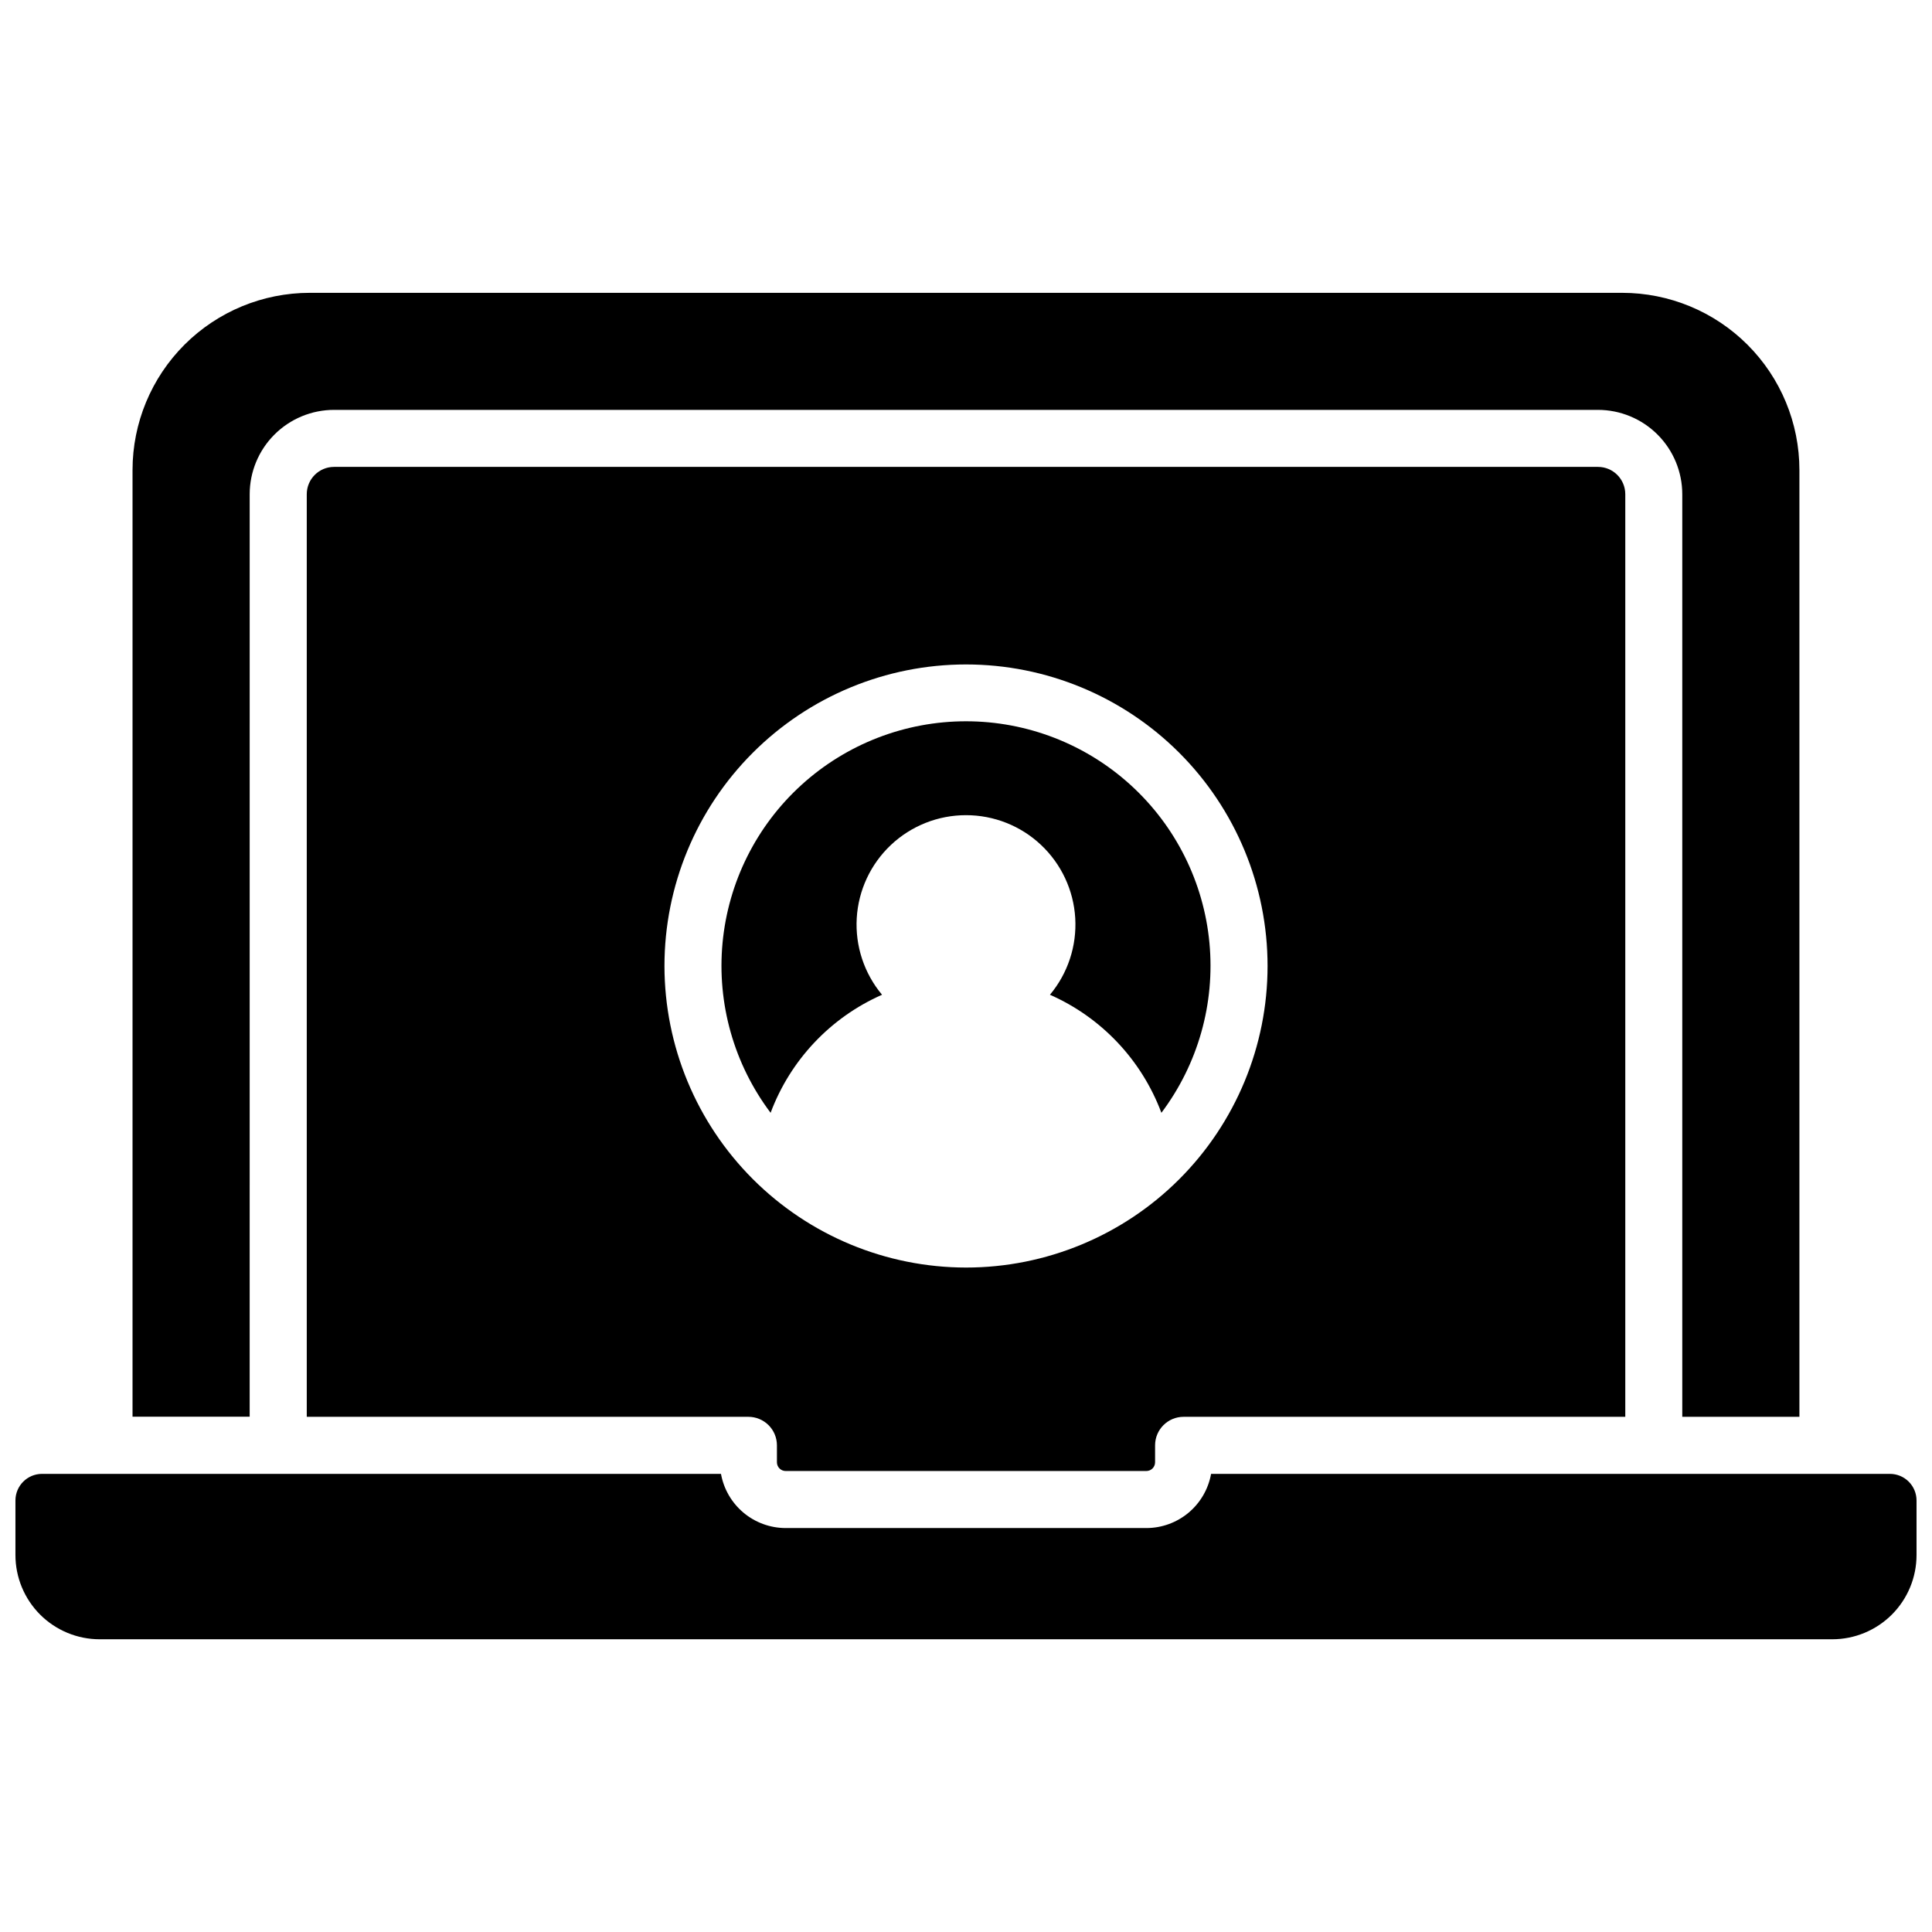
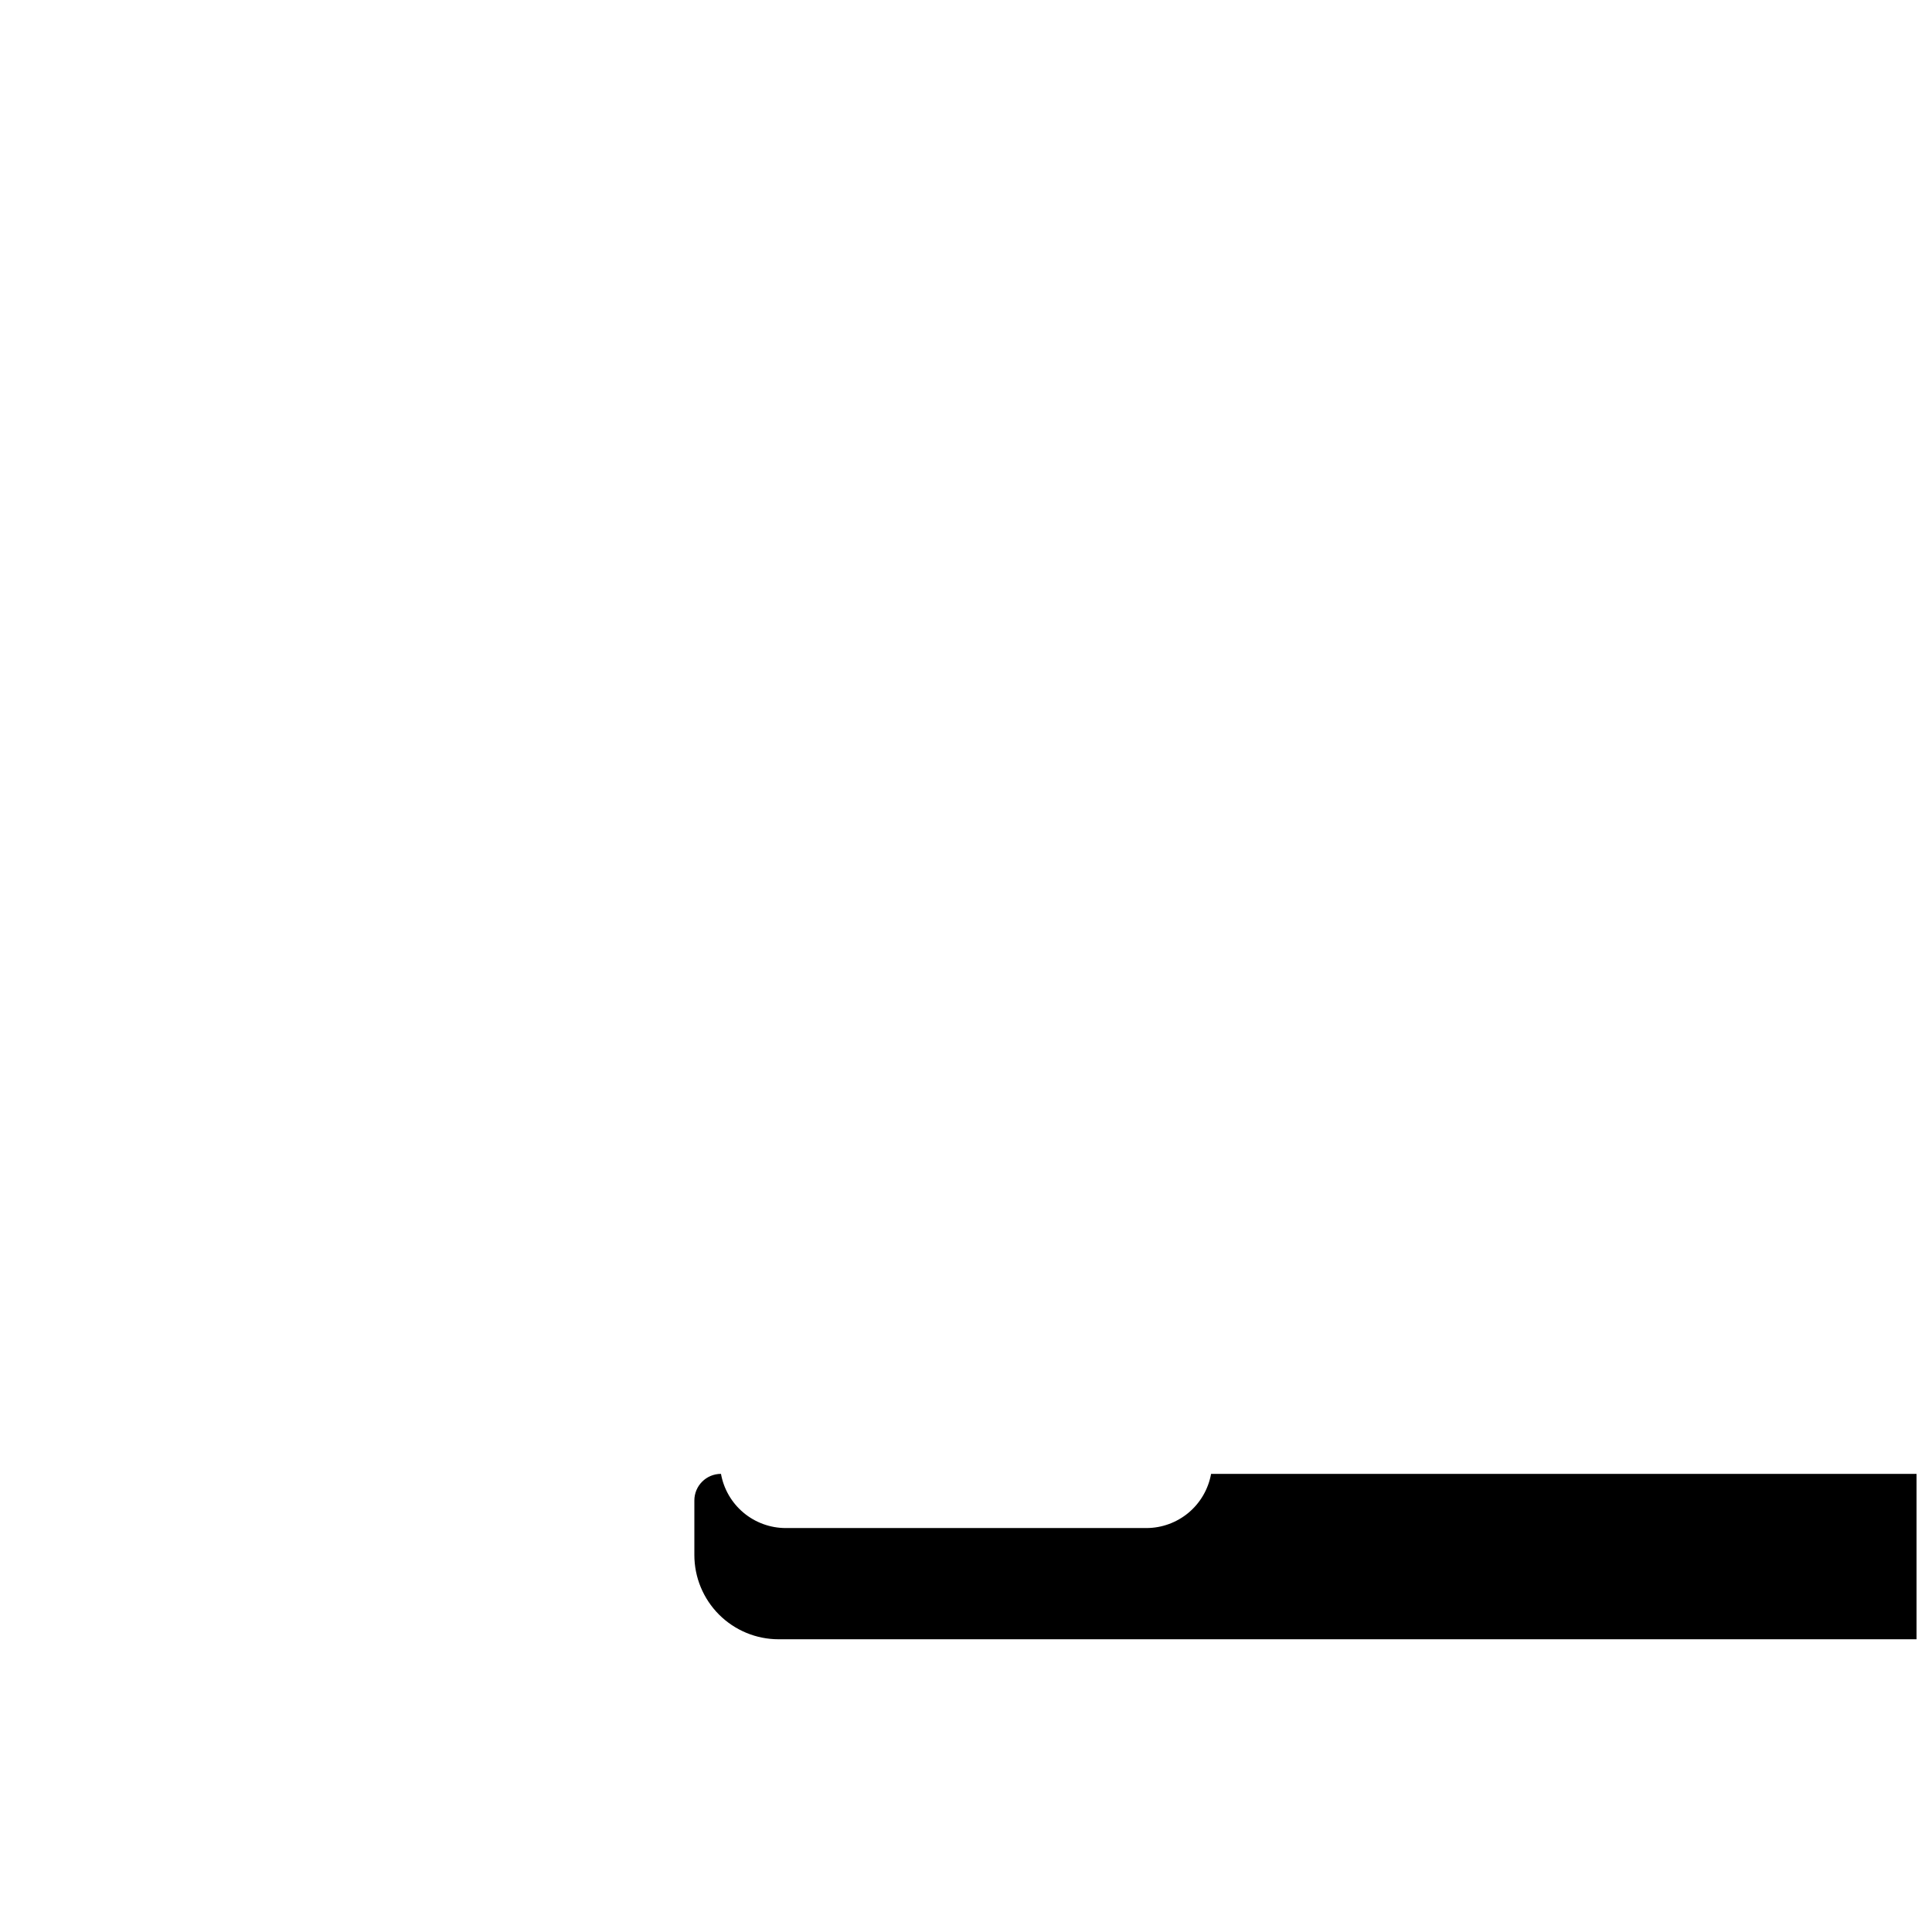
<svg xmlns="http://www.w3.org/2000/svg" width="800px" height="800px" version="1.1" viewBox="144 144 512 512">
  <defs>
    <clipPath id="a">
      <path d="m148.09 534h503.81v45h-503.81z" />
    </clipPath>
  </defs>
-   <path d="m210.17 274.96c0.008-5.926 2.367-11.602 6.555-15.789s9.863-6.543 15.785-6.551h334.97c5.922 0.008 11.602 2.363 15.789 6.551s6.543 9.863 6.551 15.789v244.51h31.043v-250.9c0-12.457-4.945-24.402-13.754-33.207-8.809-8.809-20.754-13.758-33.211-13.758h-347.81c-12.449 0-24.391 4.945-33.199 13.746-8.805 8.801-13.758 20.738-13.766 33.188v250.9h31.043z" />
  <g clip-path="url(#a)">
-     <path d="m644.85 534.59h-179.9c-0.723 4.019-2.832 7.66-5.961 10.285-3.133 2.621-7.082 4.066-11.168 4.074h-95.625c-4.082-0.008-8.035-1.453-11.164-4.074-3.133-2.625-5.242-6.266-5.965-10.285h-179.92c-3.898 0-7.055 3.156-7.055 7.055v14.438c-0.004 5.926 2.352 11.609 6.539 15.801 4.191 4.188 9.875 6.543 15.801 6.539h459.13c5.926 0.004 11.609-2.352 15.801-6.539 4.191-4.191 6.543-9.875 6.539-15.801v-14.438c0-1.871-0.742-3.664-2.066-4.988-1.32-1.324-3.117-2.066-4.984-2.066z" />
+     <path d="m644.85 534.59h-179.9c-0.723 4.019-2.832 7.66-5.961 10.285-3.133 2.621-7.082 4.066-11.168 4.074h-95.625c-4.082-0.008-8.035-1.453-11.164-4.074-3.133-2.625-5.242-6.266-5.965-10.285c-3.898 0-7.055 3.156-7.055 7.055v14.438c-0.004 5.926 2.352 11.609 6.539 15.801 4.191 4.188 9.875 6.543 15.801 6.539h459.13c5.926 0.004 11.609-2.352 15.801-6.539 4.191-4.191 6.543-9.875 6.539-15.801v-14.438c0-1.871-0.742-3.664-2.066-4.988-1.32-1.324-3.117-2.066-4.984-2.066z" />
  </g>
-   <path d="m400 360.03c7.391-0.004 14.508 2.816 19.887 7.887 5.383 5.07 8.625 12.004 9.062 19.383s-1.957 14.648-6.703 20.32c13.656 6.023 24.305 17.305 29.535 31.285 9.699-12.895 14.242-28.945 12.734-45.016-1.508-16.066-8.957-30.992-20.891-41.855s-27.488-16.887-43.625-16.887c-16.141 0-31.695 6.023-43.629 16.887s-19.379 25.789-20.891 41.855c-1.508 16.07 3.035 32.121 12.738 45.016 5.227-13.98 15.875-25.262 29.531-31.285-4.742-5.672-7.141-12.941-6.703-20.32s3.68-14.312 9.062-19.383c5.383-5.07 12.496-7.891 19.891-7.887z" />
-   <path d="m352.19 533.83h95.625-0.004c1.27-0.008 2.293-1.031 2.297-2.301v-4.504c0-4.172 3.387-7.555 7.559-7.555h117.05v-244.51c-0.008-3.988-3.238-7.223-7.227-7.227h-334.97c-3.988 0.004-7.219 3.238-7.223 7.227v244.51h117.04c2.004 0 3.926 0.797 5.344 2.211 1.418 1.418 2.215 3.34 2.215 5.344v4.504c0.004 1.27 1.031 2.293 2.297 2.301zm-32.102-133.83c0-21.195 8.418-41.523 23.406-56.508 14.984-14.988 35.312-23.406 56.508-23.406 21.191 0 41.52 8.418 56.508 23.406 14.984 14.984 23.406 35.312 23.406 56.508 0 21.191-8.422 41.52-23.406 56.508-14.988 14.984-35.316 23.406-56.508 23.406-21.188-0.023-41.5-8.453-56.484-23.434-14.98-14.98-23.406-35.293-23.43-56.48z" />
</svg>